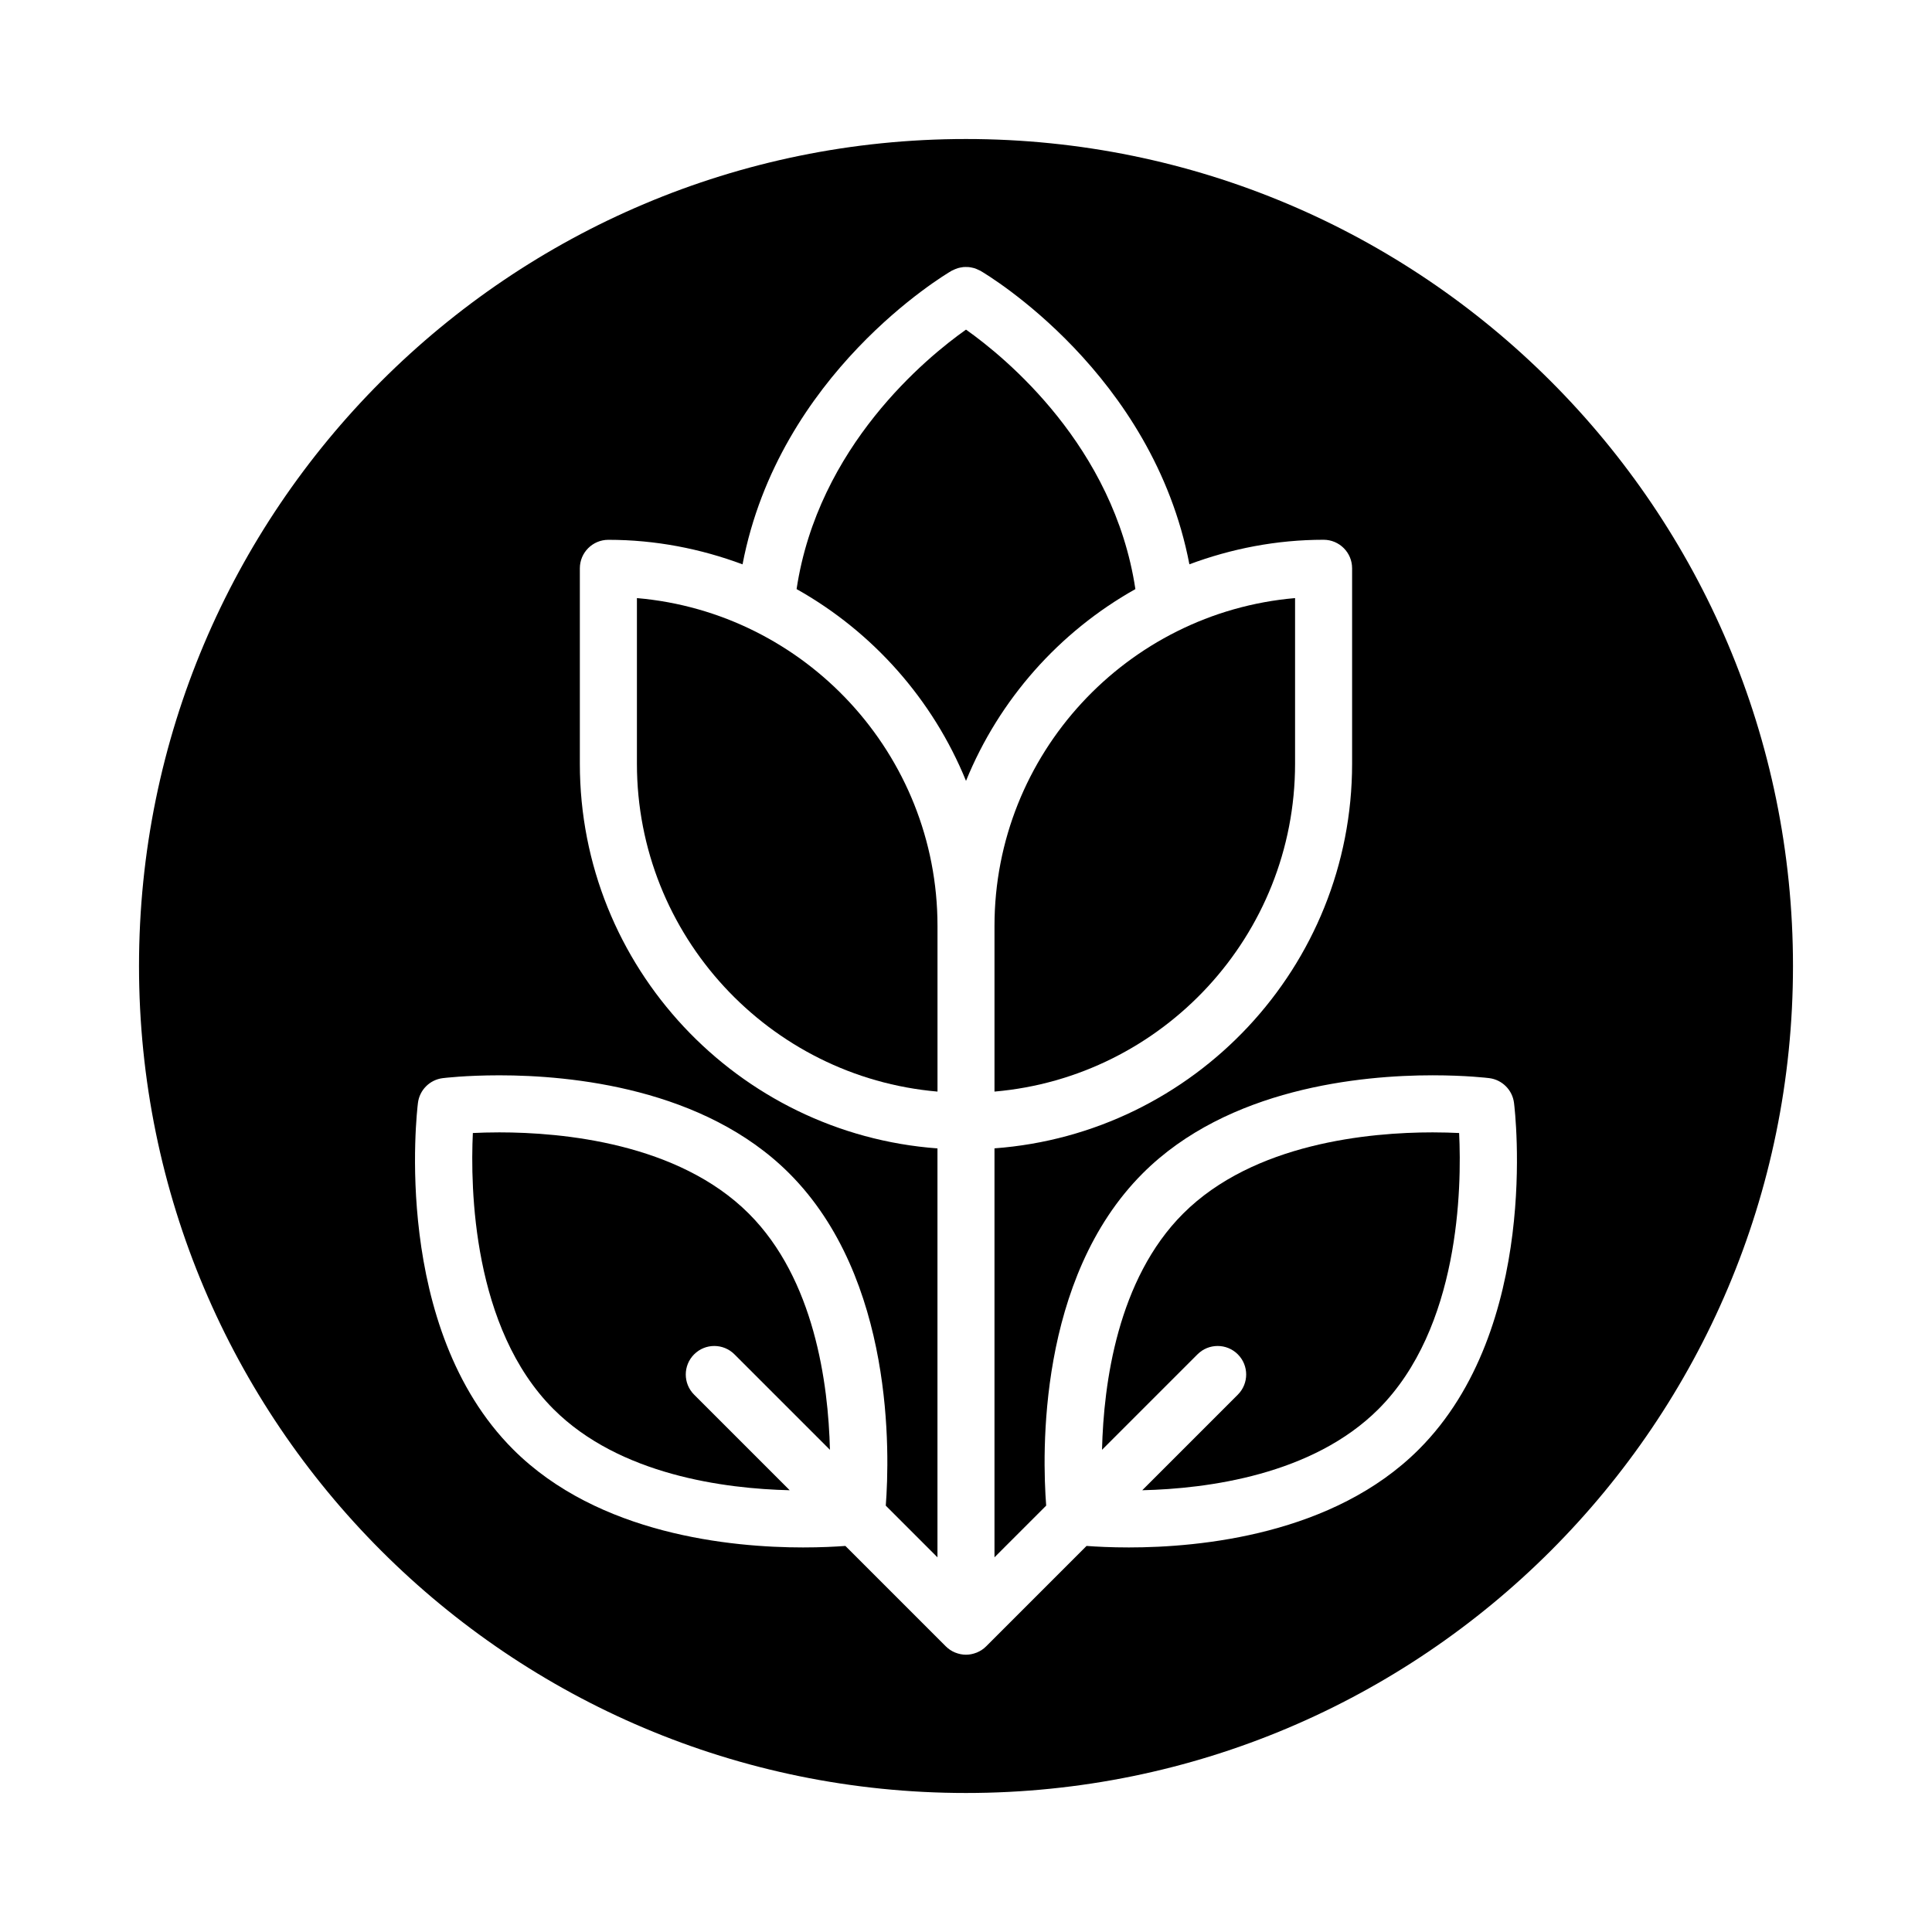
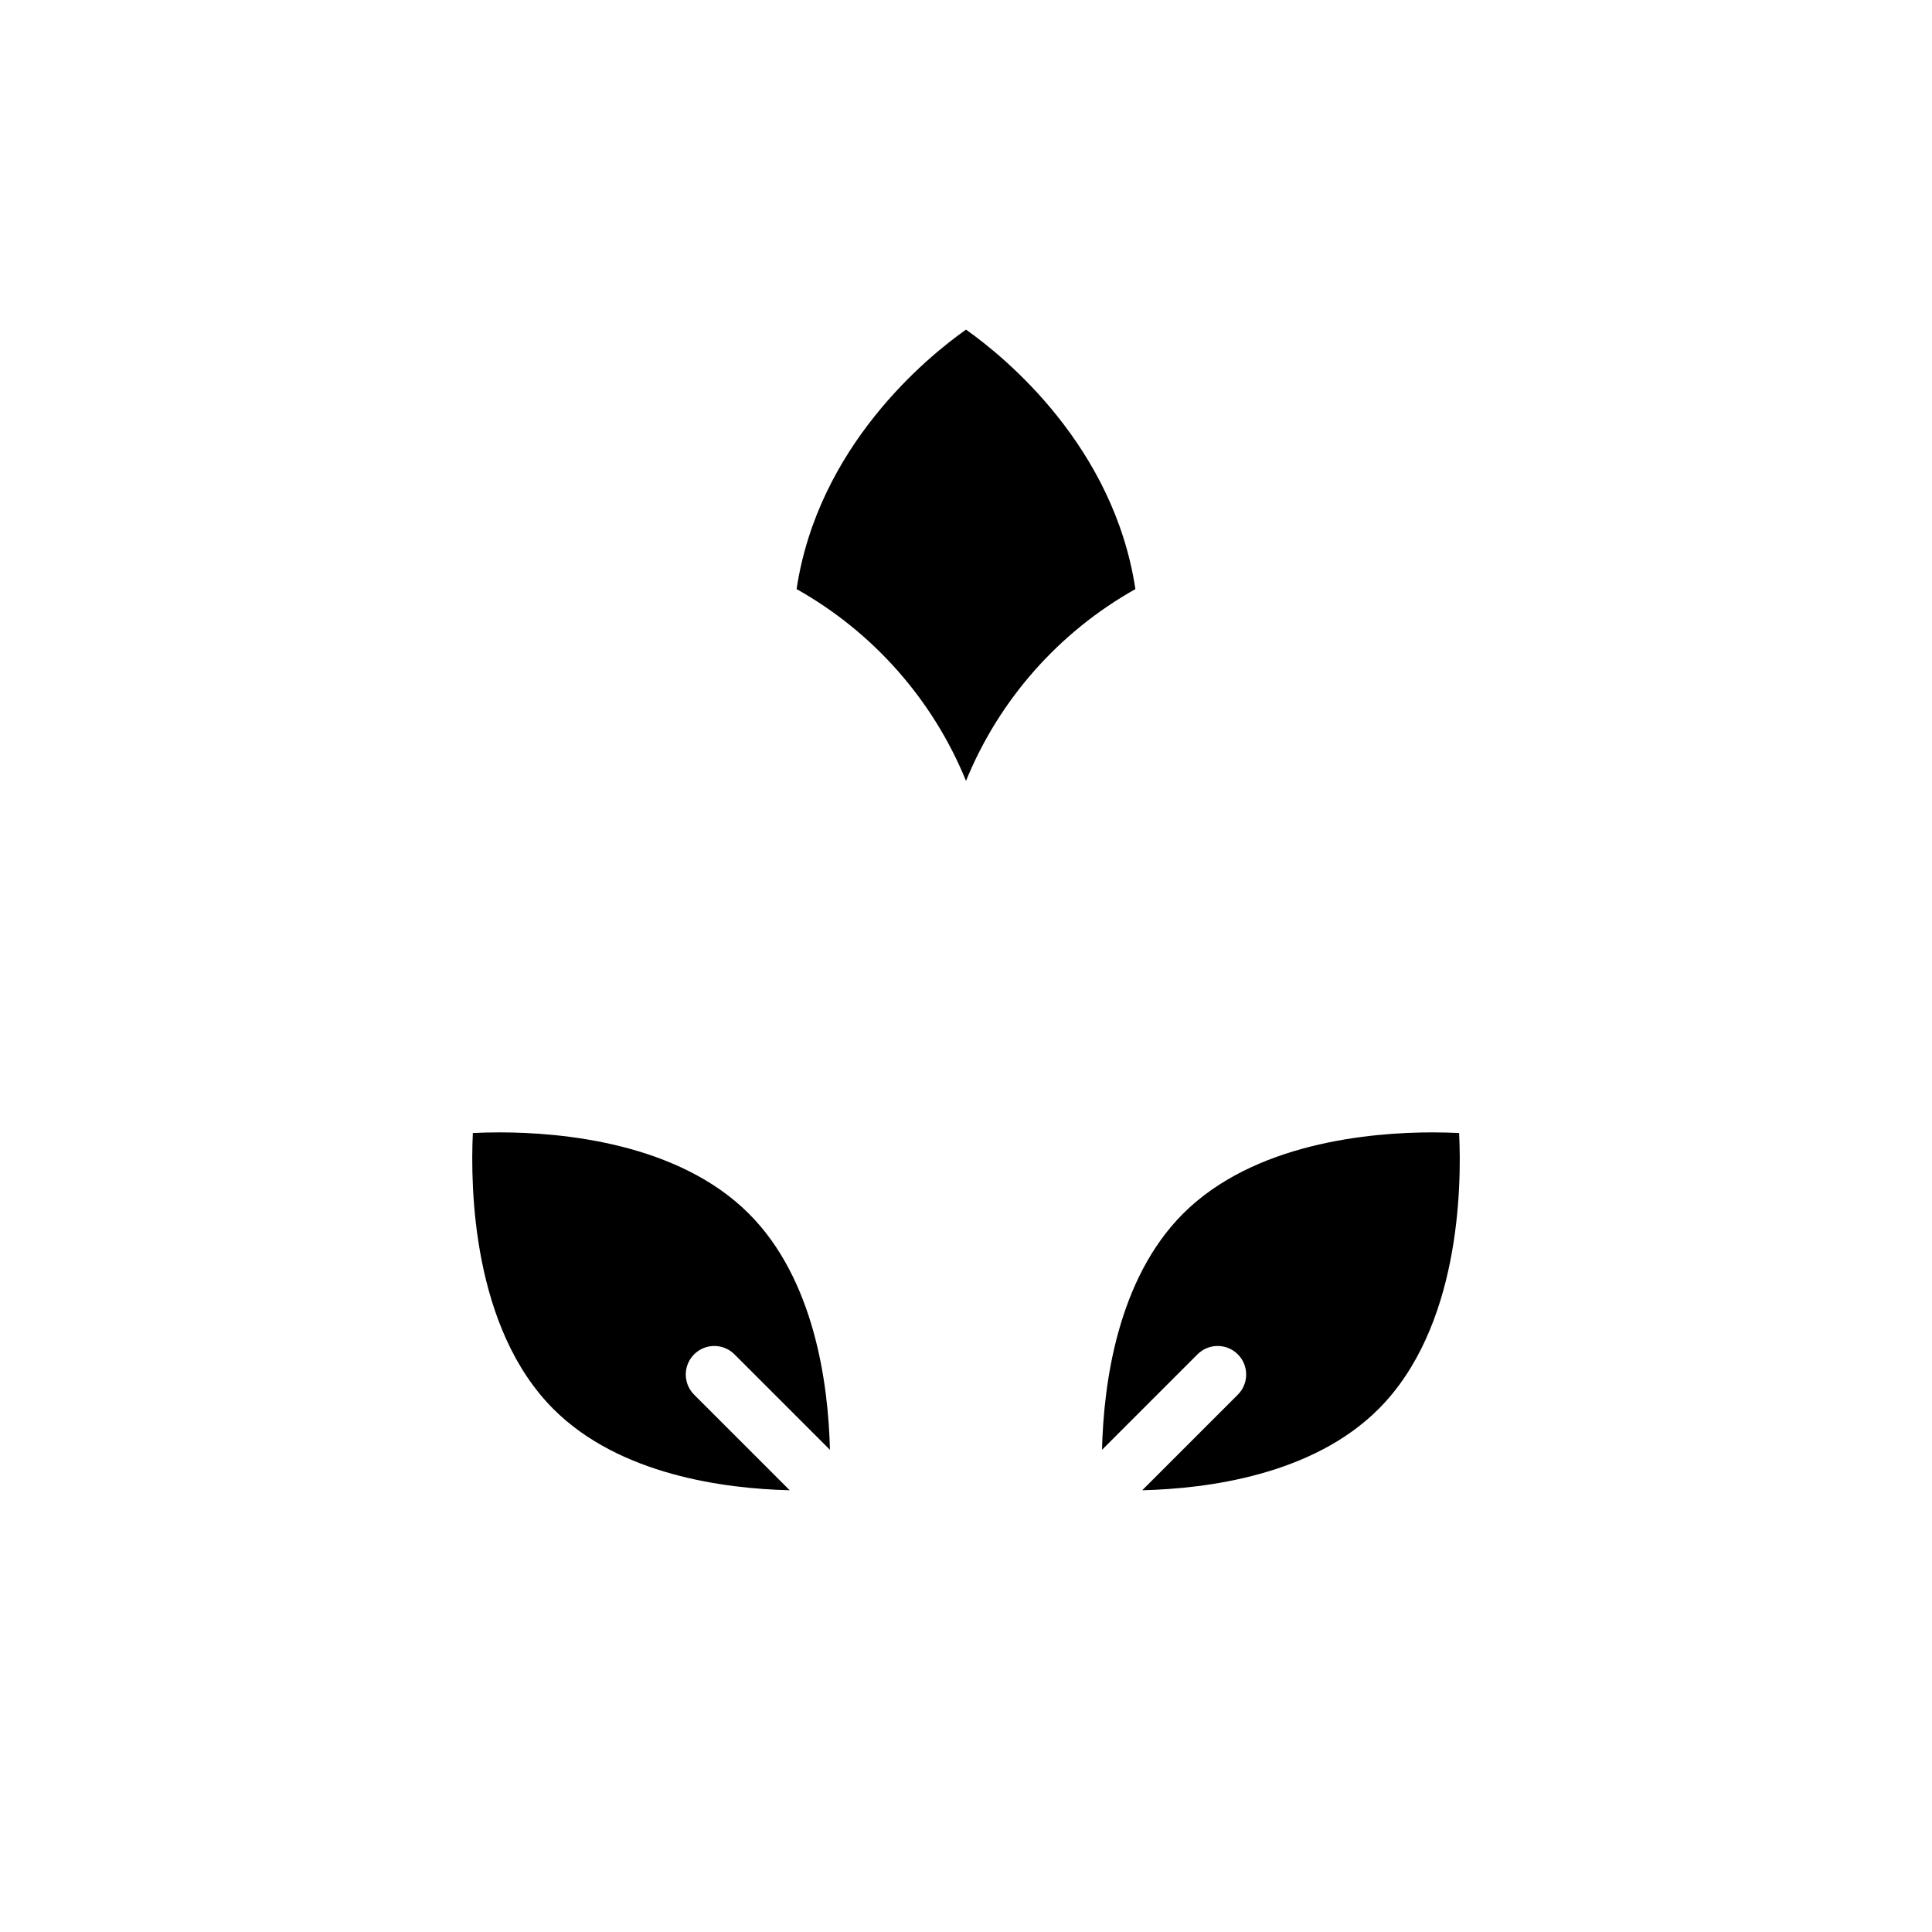
<svg xmlns="http://www.w3.org/2000/svg" fill="#000000" width="800px" height="800px" version="1.1" viewBox="144 144 512 512">
  <g>
-     <path d="m400 180.84c-121.04 0-219.16 98.125-219.16 219.16s98.121 219.16 219.16 219.16c121.04 0 219.16-98.121 219.16-219.16s-98.121-219.16-219.16-219.16zm120 347.27c-22.602 22.602-57.836 25.977-76.832 25.977-4.75 0-8.594-0.203-11.219-0.398l-26.602 26.602c-0.699 0.707-1.547 1.266-2.484 1.652-0.035 0.016-0.074 0.02-0.109 0.035-0.855 0.336-1.785 0.539-2.762 0.539-0.977 0-1.906-0.203-2.762-0.539-0.035-0.016-0.074-0.02-0.109-0.035-0.938-0.383-1.777-0.945-2.484-1.652l-26.602-26.602c-2.625 0.195-6.469 0.398-11.219 0.398-18.992 0-54.227-3.375-76.832-25.977-32.234-32.234-25.527-89.406-25.227-91.824 0.422-3.43 3.133-6.137 6.566-6.566 0.246-0.031 6.106-0.75 15.004-0.75 18.992 0 54.219 3.375 76.82 25.977 27.91 27.91 26.633 74.488 25.59 88.062l13.699 13.699v-108.37c-52.895-3.894-94.773-48.074-94.773-101.95v-51.773c0-4.176 3.379-7.559 7.559-7.559 12.516 0 24.461 2.367 35.555 6.5 9.684-50.539 53.43-76.645 55.402-77.797 0.098-0.055 0.203-0.086 0.301-0.137 0.207-0.109 0.418-0.203 0.629-0.289 0.25-0.105 0.504-0.207 0.762-0.281 0.195-0.059 0.398-0.098 0.598-0.141 0.277-0.055 0.551-0.109 0.832-0.137 0.207-0.02 0.414-0.016 0.625-0.02 0.273 0 0.543 0 0.812 0.023 0.223 0.02 0.438 0.066 0.656 0.105 0.262 0.051 0.516 0.102 0.77 0.176 0.211 0.066 0.418 0.145 0.629 0.23 0.258 0.102 0.508 0.211 0.75 0.344 0.086 0.047 0.172 0.07 0.258 0.117 1.969 1.152 45.699 27.246 55.398 77.797 11.098-4.133 23.043-6.504 35.562-6.504 4.176 0 7.559 3.379 7.559 7.559v51.77c0 53.871-41.875 98.051-94.773 101.95v108.38l13.699-13.699c-1.043-13.574-2.324-60.148 25.59-88.062 22.602-22.602 57.832-25.977 76.82-25.977 8.898 0 14.758 0.719 15.004 0.75 3.43 0.43 6.137 3.133 6.566 6.566 0.309 2.43 7.012 59.598-25.227 91.828z" />
-     <path d="m312.79 302.5v43.891c0 45.543 35.09 83.047 79.656 86.891v-43.891c0-45.543-35.09-83.051-79.656-86.891z" />
    <path d="m276.33 444.09c-2.68 0-5.055 0.074-7.019 0.172-0.684 14.566-0.09 51.711 21.367 73.164 17.496 17.492 45.418 21.098 62.602 21.504l-25.328-25.328c-2.953-2.949-2.953-7.738 0-10.688 2.953-2.953 7.734-2.953 10.688 0l25.301 25.301c-0.422-17.633-4.133-45.23-21.477-62.578-18.75-18.746-49.48-21.547-66.133-21.547z" />
-     <path d="m407.55 389.39v43.891c44.566-3.844 79.656-41.348 79.656-86.891v-43.891c-44.566 3.844-79.656 41.348-79.656 86.891z" />
    <path d="m523.66 444.09c-16.652 0-47.387 2.801-66.137 21.547-17.348 17.348-21.059 44.945-21.477 62.578l25.301-25.301c2.953-2.953 7.734-2.953 10.688 0 2.953 2.949 2.953 7.738 0 10.688l-25.328 25.328c17.191-0.402 45.105-4.012 62.602-21.504 21.527-21.527 22.082-58.617 21.375-73.164-1.961-0.094-4.332-0.172-7.023-0.172z" />
    <path d="m444.89 300.12c-5.707-37.832-34.453-61.395-44.887-68.766-10.43 7.367-39.203 30.934-44.898 68.762 20.16 11.309 36.105 29.227 44.898 50.828 8.789-21.594 24.727-39.516 44.887-50.824z" />
  </g>
</svg>